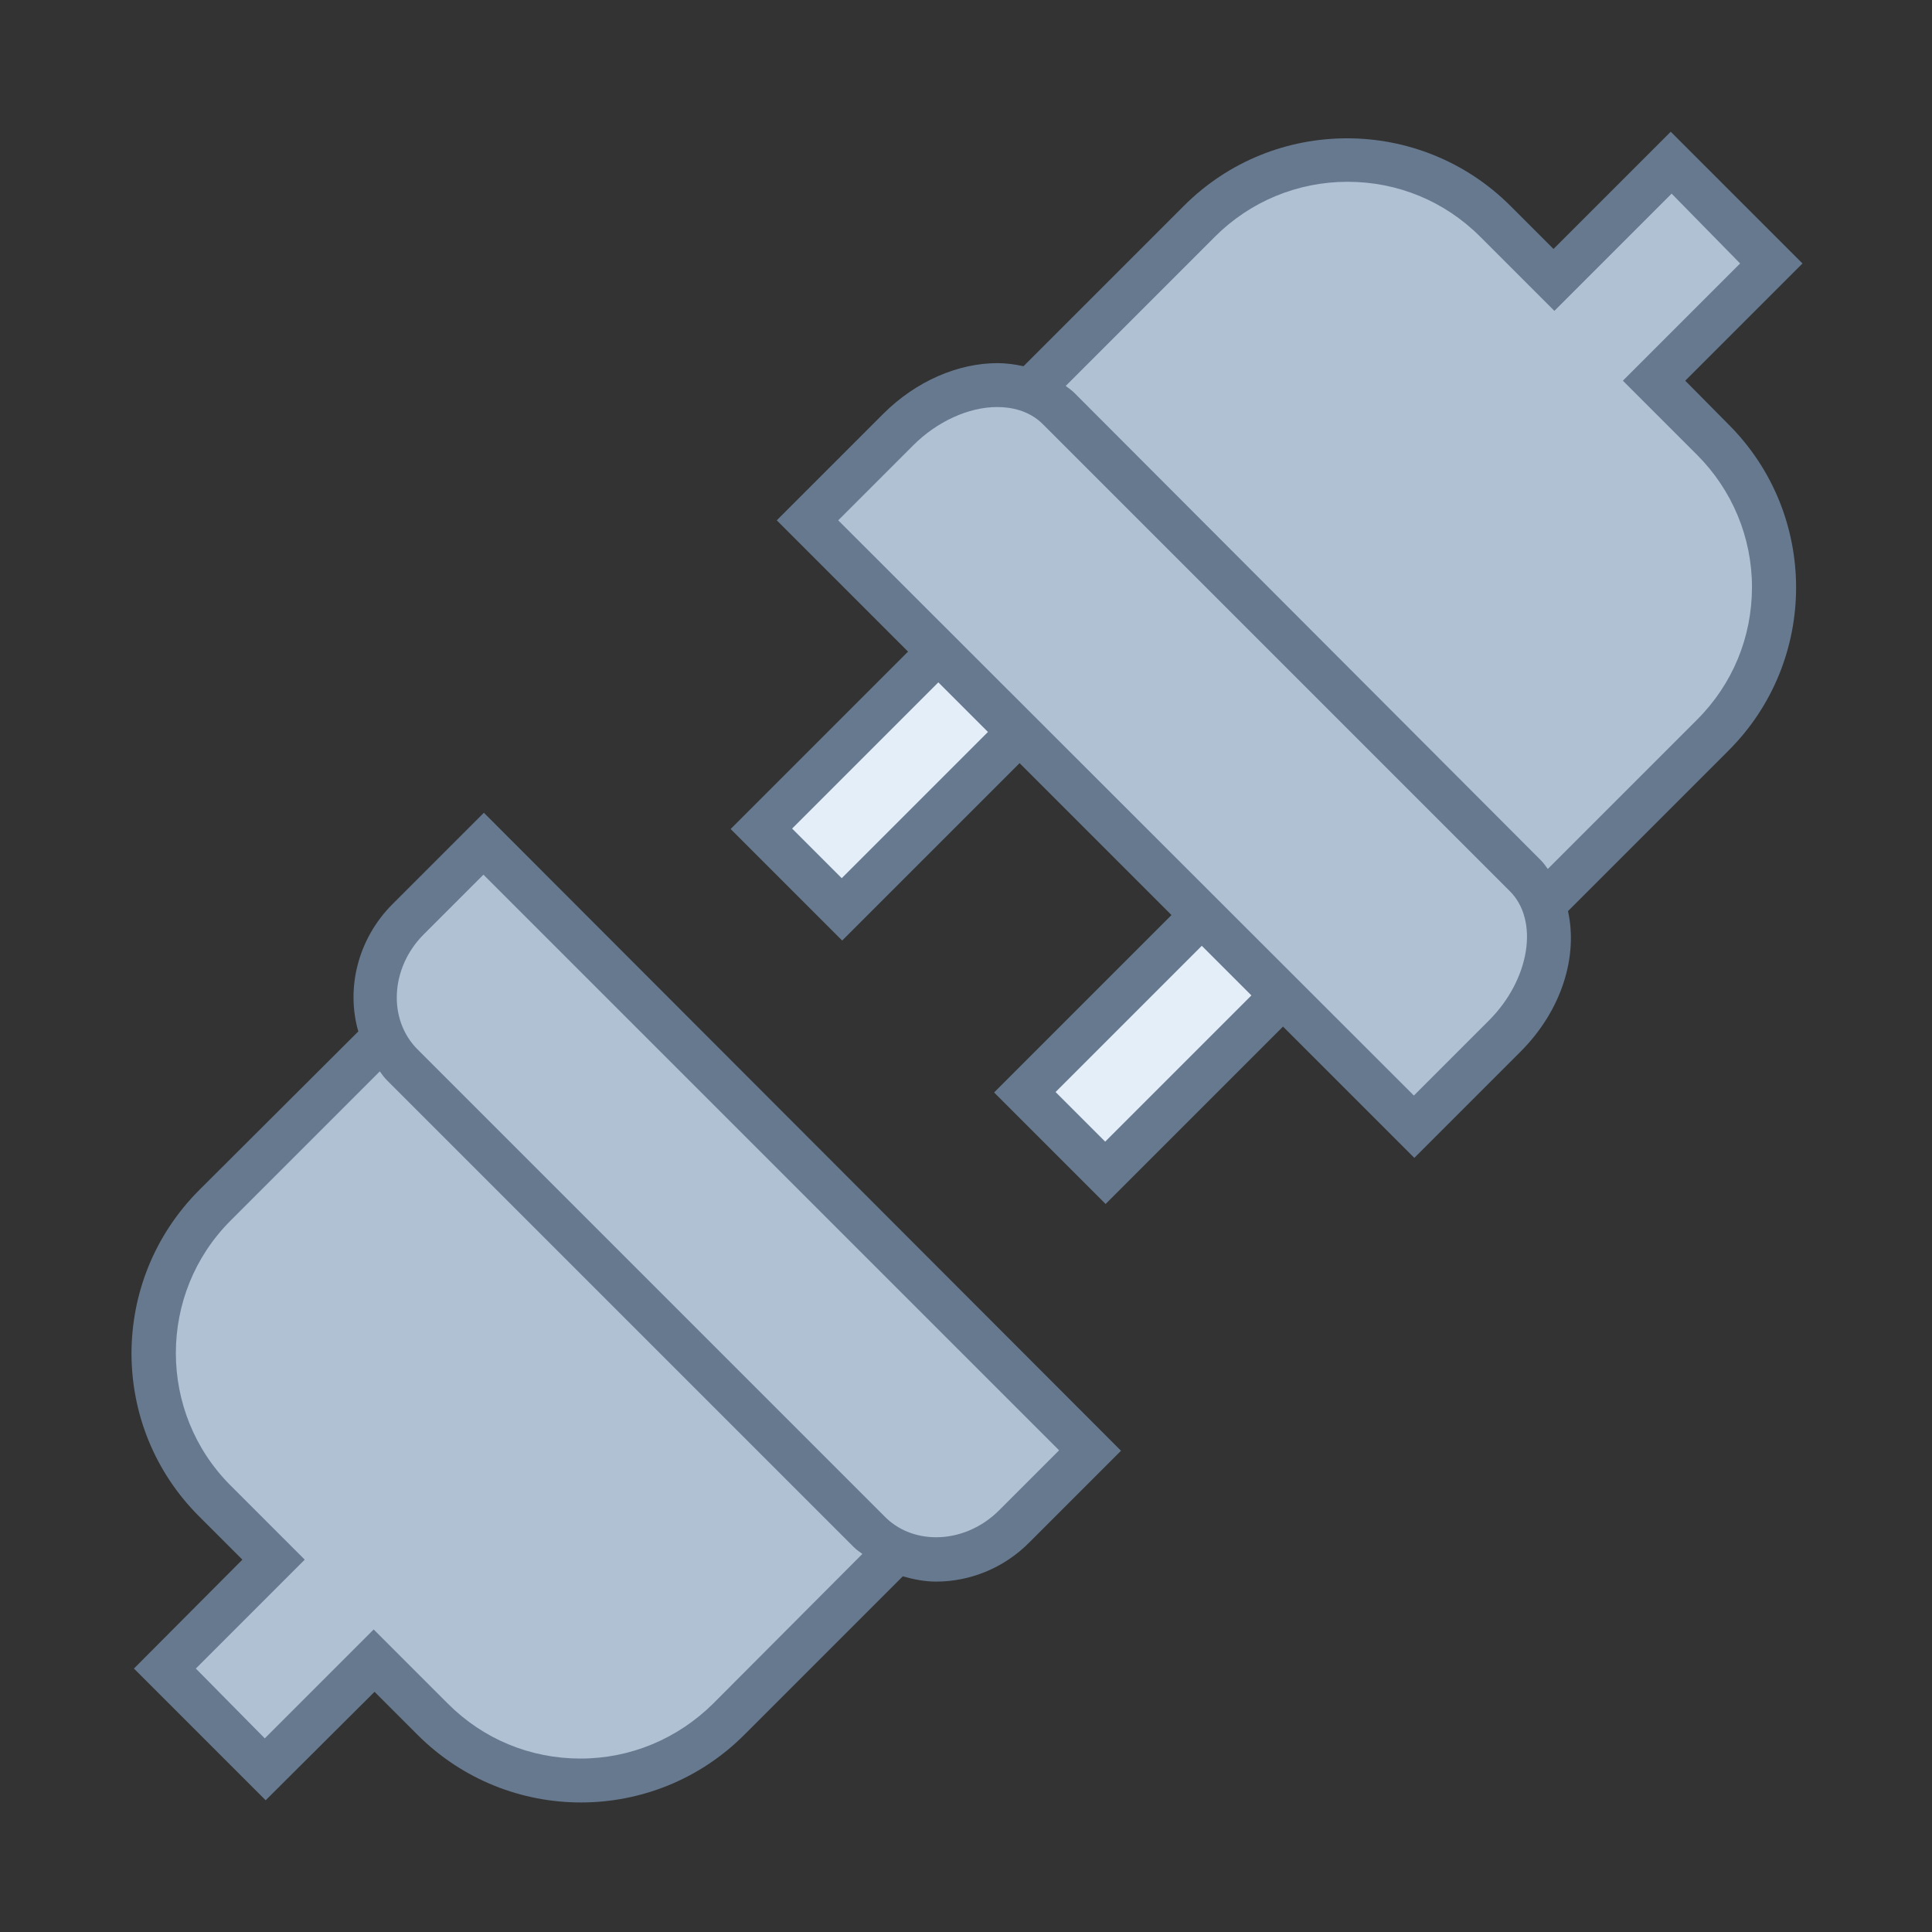
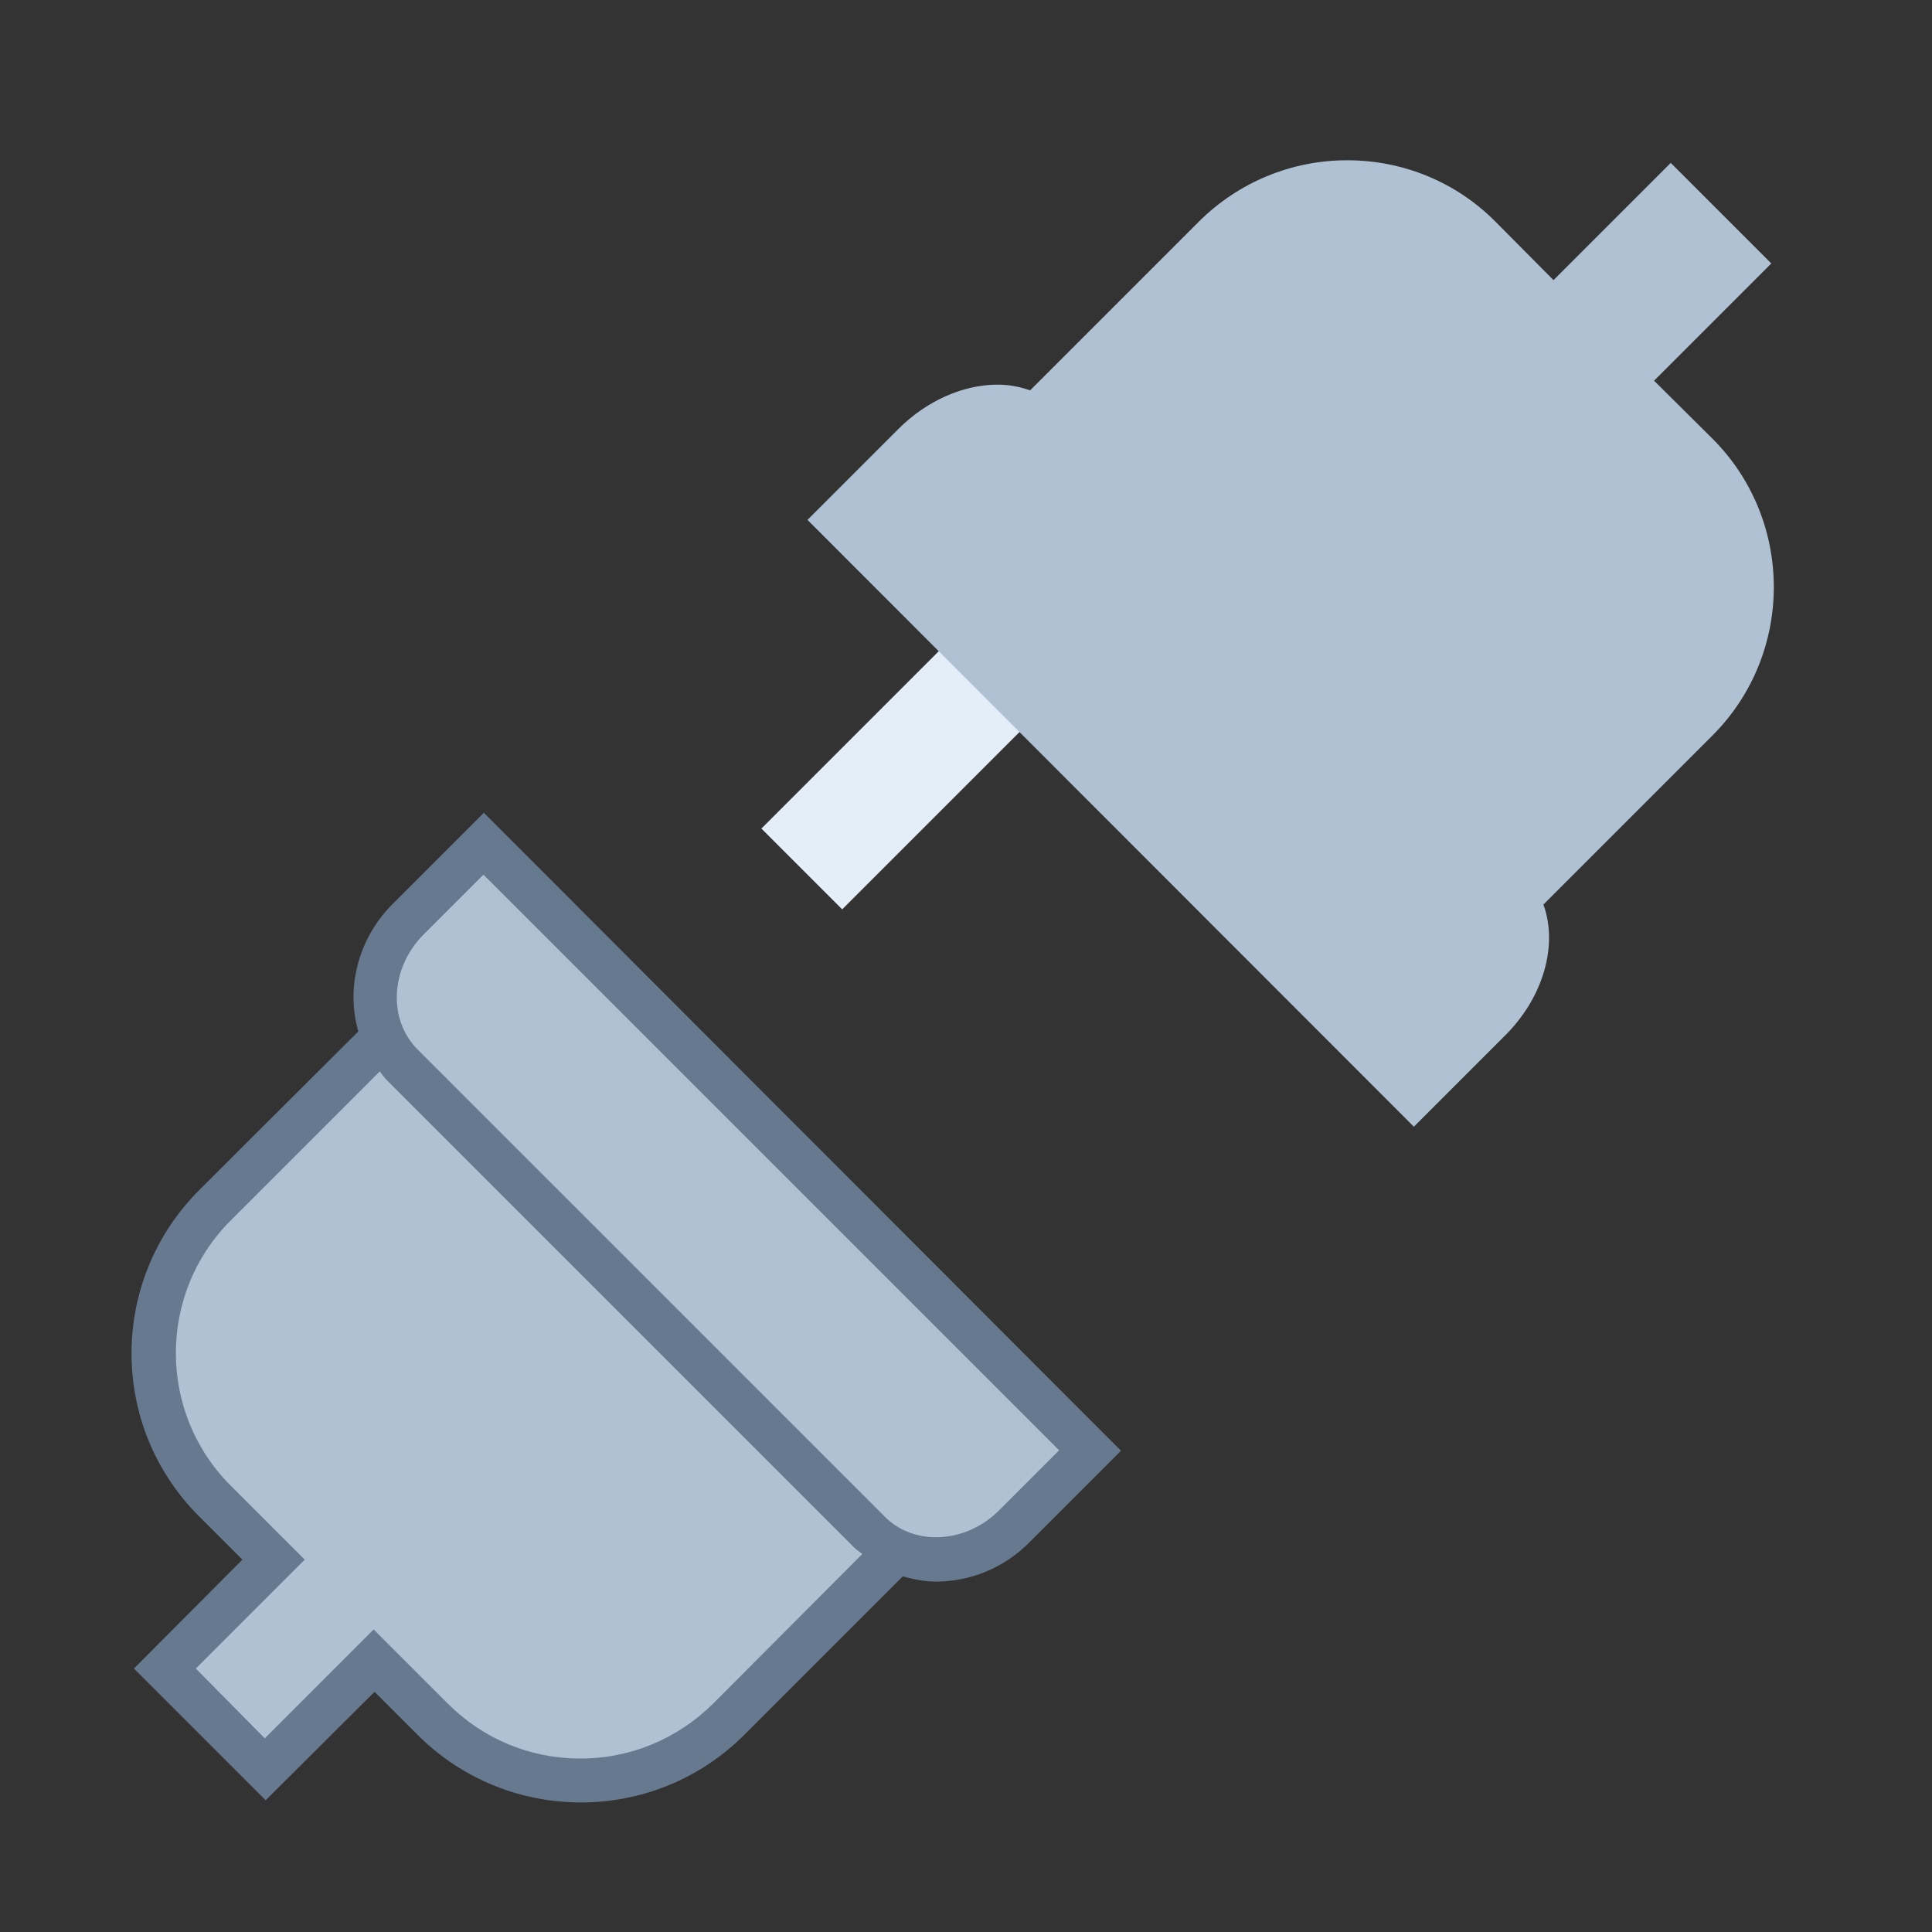
<svg xmlns="http://www.w3.org/2000/svg" version="1.1" id="图层_1" x="0px" y="0px" viewBox="0 0 44 44" style="enable-background:new 0 0 44 44;" xml:space="preserve">
  <rect x="0" y="0" width="44" height="44" fill="#333333" stroke="none" />
  <style type="text/css">
	.st0{fill:#E4EEF9;}
	.st1{fill:#B0C1D4;}
	.st2{fill:#66798F;}
</style>
  <g>
    <polygon id="路径" class="st0" points="17.34,18.87 23.7,12.51 25.54,14.35 19.18,20.71  " />
-     <polygon id="路径_00000080175724355813384680000002266743555009092527_" class="st0" points="23.34,24.87 29.7,18.51    31.54,20.35 25.18,26.71  " />
  </g>
  <g>
    <path class="st1" d="M39.01,10l-1.34-1.33L40.34,6l-2.29-2.29l-2.67,2.67l-1.33-1.34c-0.9-0.9-2.1-1.39-3.37-1.39   c-1.27,0-2.47,0.5-3.37,1.39l-3.85,3.85c-0.23-0.08-0.47-0.13-0.74-0.13c-0.79,0-1.62,0.37-2.26,1.01l-2.07,2.07L32.2,25.66   l2.07-2.07c0.9-0.89,1.21-2.09,0.88-2.99l3.86-3.86C40.86,14.88,40.86,11.86,39.01,10z" />
    <path class="st1" d="M9.29,20.94c-0.75,0.75-0.93,1.82-0.56,2.67L4.9,27.45c-1.86,1.86-1.86,4.88,0,6.74l1.33,1.34L3.76,38   l2.29,2.29l2.48-2.47l1.33,1.34c0.9,0.9,2.1,1.39,3.37,1.39c1.27,0,2.47-0.5,3.37-1.4l3.83-3.83c0.28,0.12,0.58,0.19,0.9,0.19   c0.65,0,1.3-0.28,1.78-0.76l1.73-1.73L11.02,19.22L9.29,20.94z" />
  </g>
  <g>
-     <path class="st2" d="M38.38,8.67L41.05,6l-3-3l-2.67,2.67L34.4,4.69c-1.03-1.03-2.38-1.54-3.72-1.54c-1.35,0-2.69,0.51-3.72,1.54   l-3.65,3.65c-0.19-0.04-0.39-0.07-0.59-0.07c-0.89,0-1.85,0.4-2.61,1.16l-2.42,2.42l2.99,2.99l-4.04,4.04l2.54,2.54l4.04-4.04   l3.46,3.46l-4.04,4.04l2.54,2.54l4.04-4.04l2.99,2.99l2.42-2.42c0.94-0.94,1.31-2.17,1.08-3.2l3.65-3.65   c2.06-2.05,2.06-5.39,0-7.44L38.38,8.67z M19.17,20l-1.13-1.13l3.33-3.33l1.13,1.13L19.17,20z M25.17,26l-1.13-1.13l3.33-3.33   l1.13,1.13L25.17,26z M33.91,23.24l-1.71,1.71L19.09,11.85l1.71-1.71c0.54-0.54,1.26-0.87,1.91-0.87c0.3,0,0.72,0.07,1.04,0.39   l10.63,10.63C35.06,20.96,34.84,22.31,33.91,23.24z M38.65,16.39l-3.4,3.4c-0.05-0.07-0.1-0.14-0.16-0.2L24.47,8.95   c-0.06-0.06-0.13-0.11-0.2-0.16l3.4-3.4c0.8-0.8,1.88-1.25,3.02-1.25s2.21,0.44,3.02,1.25l0.98,0.98l0.71,0.71l0.71-0.71l1.96-1.96   L39.63,6l-1.96,1.96l-0.71,0.71l0.71,0.71l0.98,0.98c0.8,0.8,1.25,1.88,1.25,3.01C39.9,14.51,39.46,15.58,38.65,16.39z" />
-     <path class="st2" d="M8.94,20.59c-0.8,0.8-1.06,1.93-0.78,2.9L4.54,27.1c-2.06,2.06-2.06,5.39,0,7.44l0.98,0.98L3.05,38l3,3   l2.48-2.47l0.98,0.98c1.03,1.03,2.38,1.54,3.72,1.54s2.69-0.51,3.72-1.54l3.61-3.61c0.25,0.07,0.5,0.12,0.76,0.12   c0.76,0,1.54-0.3,2.13-0.9l2.08-2.08L11.02,18.51L8.94,20.59z M16.24,38.8c-0.81,0.8-1.88,1.25-3.02,1.25   c-1.14,0-2.21-0.44-3.02-1.25l-0.98-0.98l-0.71-0.71l-0.71,0.71l-1.77,1.77L4.46,38l1.77-1.77l0.71-0.71l-0.71-0.71l-0.98-0.98   c-1.66-1.66-1.66-4.37,0-6.03l3.4-3.4c0.05,0.07,0.1,0.14,0.16,0.2l10.63,10.63c0.06,0.06,0.13,0.11,0.2,0.16L16.24,38.8z    M22.75,34.4c-0.39,0.39-0.91,0.61-1.43,0.61c-0.46,0-0.88-0.17-1.18-0.48L9.51,23.9c-0.68-0.68-0.62-1.85,0.13-2.61l1.37-1.37   l13.11,13.11L22.75,34.4z" />
+     <path class="st2" d="M8.94,20.59c-0.8,0.8-1.06,1.93-0.78,2.9L4.54,27.1c-2.06,2.06-2.06,5.39,0,7.44l0.98,0.98L3.05,38l3,3   l2.48-2.47l0.98,0.98c1.03,1.03,2.38,1.54,3.72,1.54s2.69-0.51,3.72-1.54l3.61-3.61c0.25,0.07,0.5,0.12,0.76,0.12   c0.76,0,1.54-0.3,2.13-0.9l2.08-2.08L11.02,18.51L8.94,20.59z M16.24,38.8c-0.81,0.8-1.88,1.25-3.02,1.25   c-1.14,0-2.21-0.44-3.02-1.25l-0.98-0.98l-0.71-0.71l-0.71,0.71l-1.77,1.77L4.46,38l1.77-1.77l0.71-0.71l-0.71-0.71l-0.98-0.98   c-1.66-1.66-1.66-4.37,0-6.03l3.4-3.4c0.05,0.07,0.1,0.14,0.16,0.2l10.63,10.63c0.06,0.06,0.13,0.11,0.2,0.16L16.24,38.8M22.75,34.4c-0.39,0.39-0.91,0.61-1.43,0.61c-0.46,0-0.88-0.17-1.18-0.48L9.51,23.9c-0.68-0.68-0.62-1.85,0.13-2.61l1.37-1.37   l13.11,13.11L22.75,34.4z" />
  </g>
</svg>